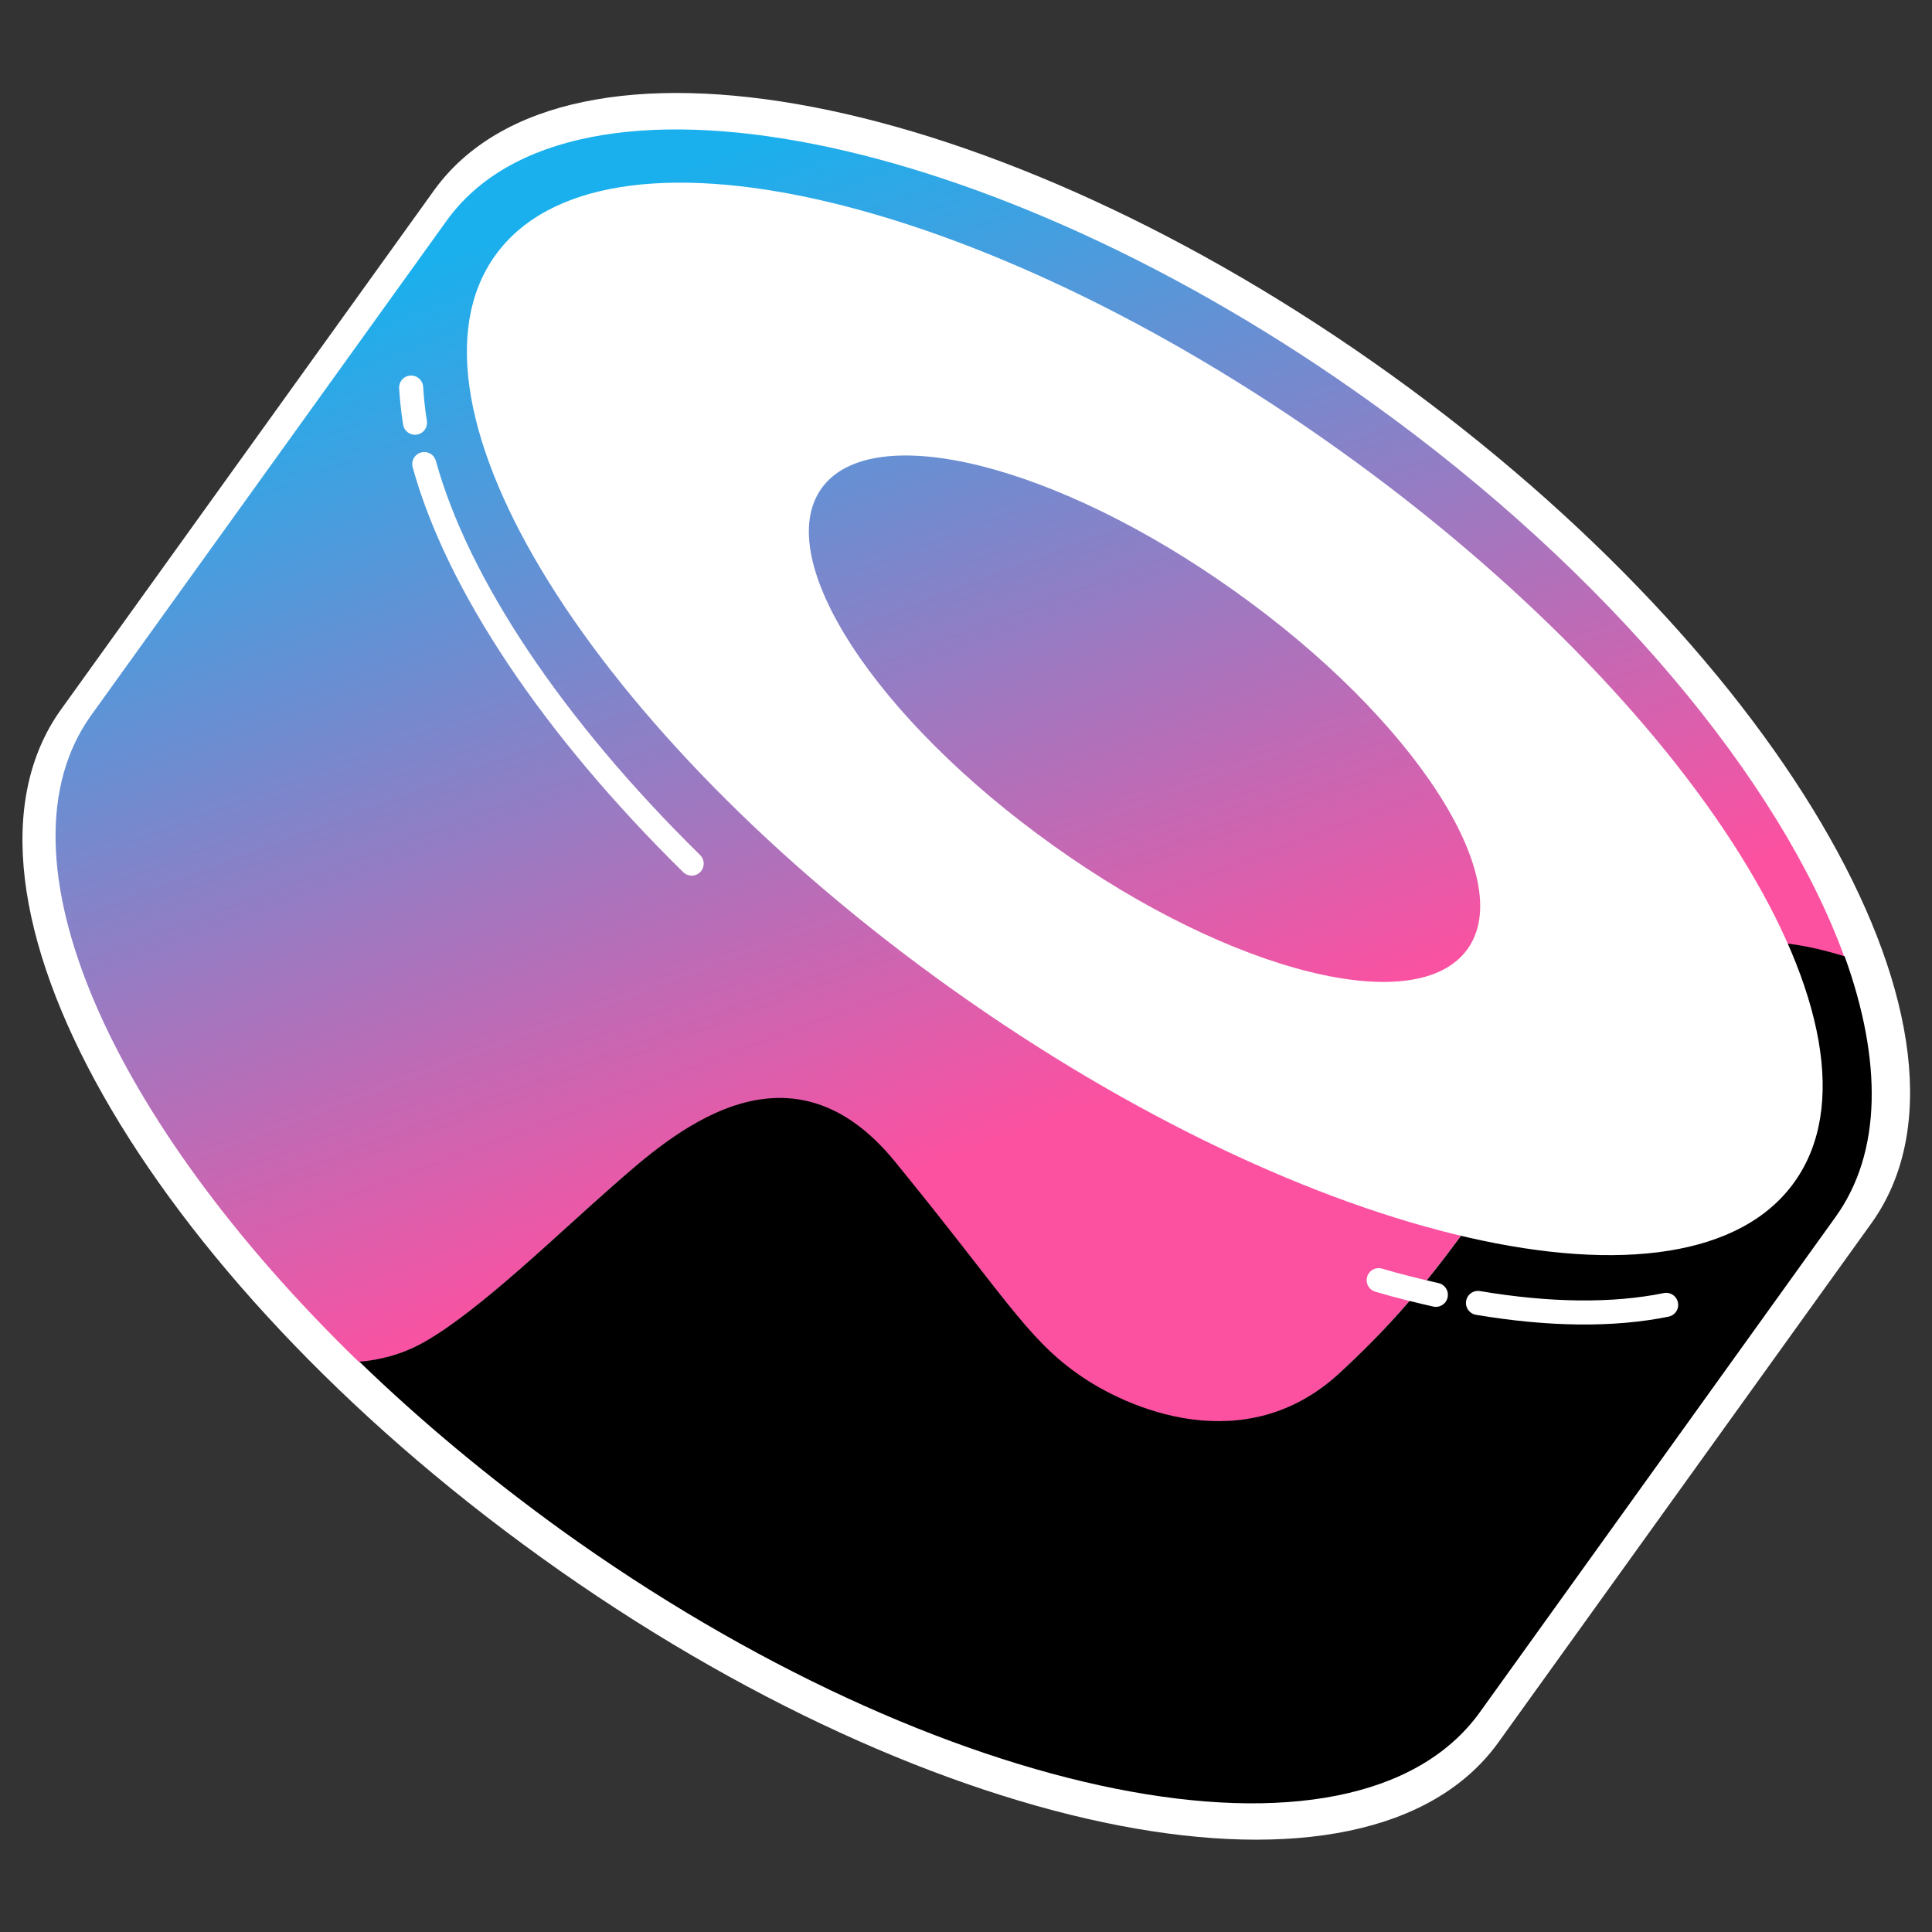
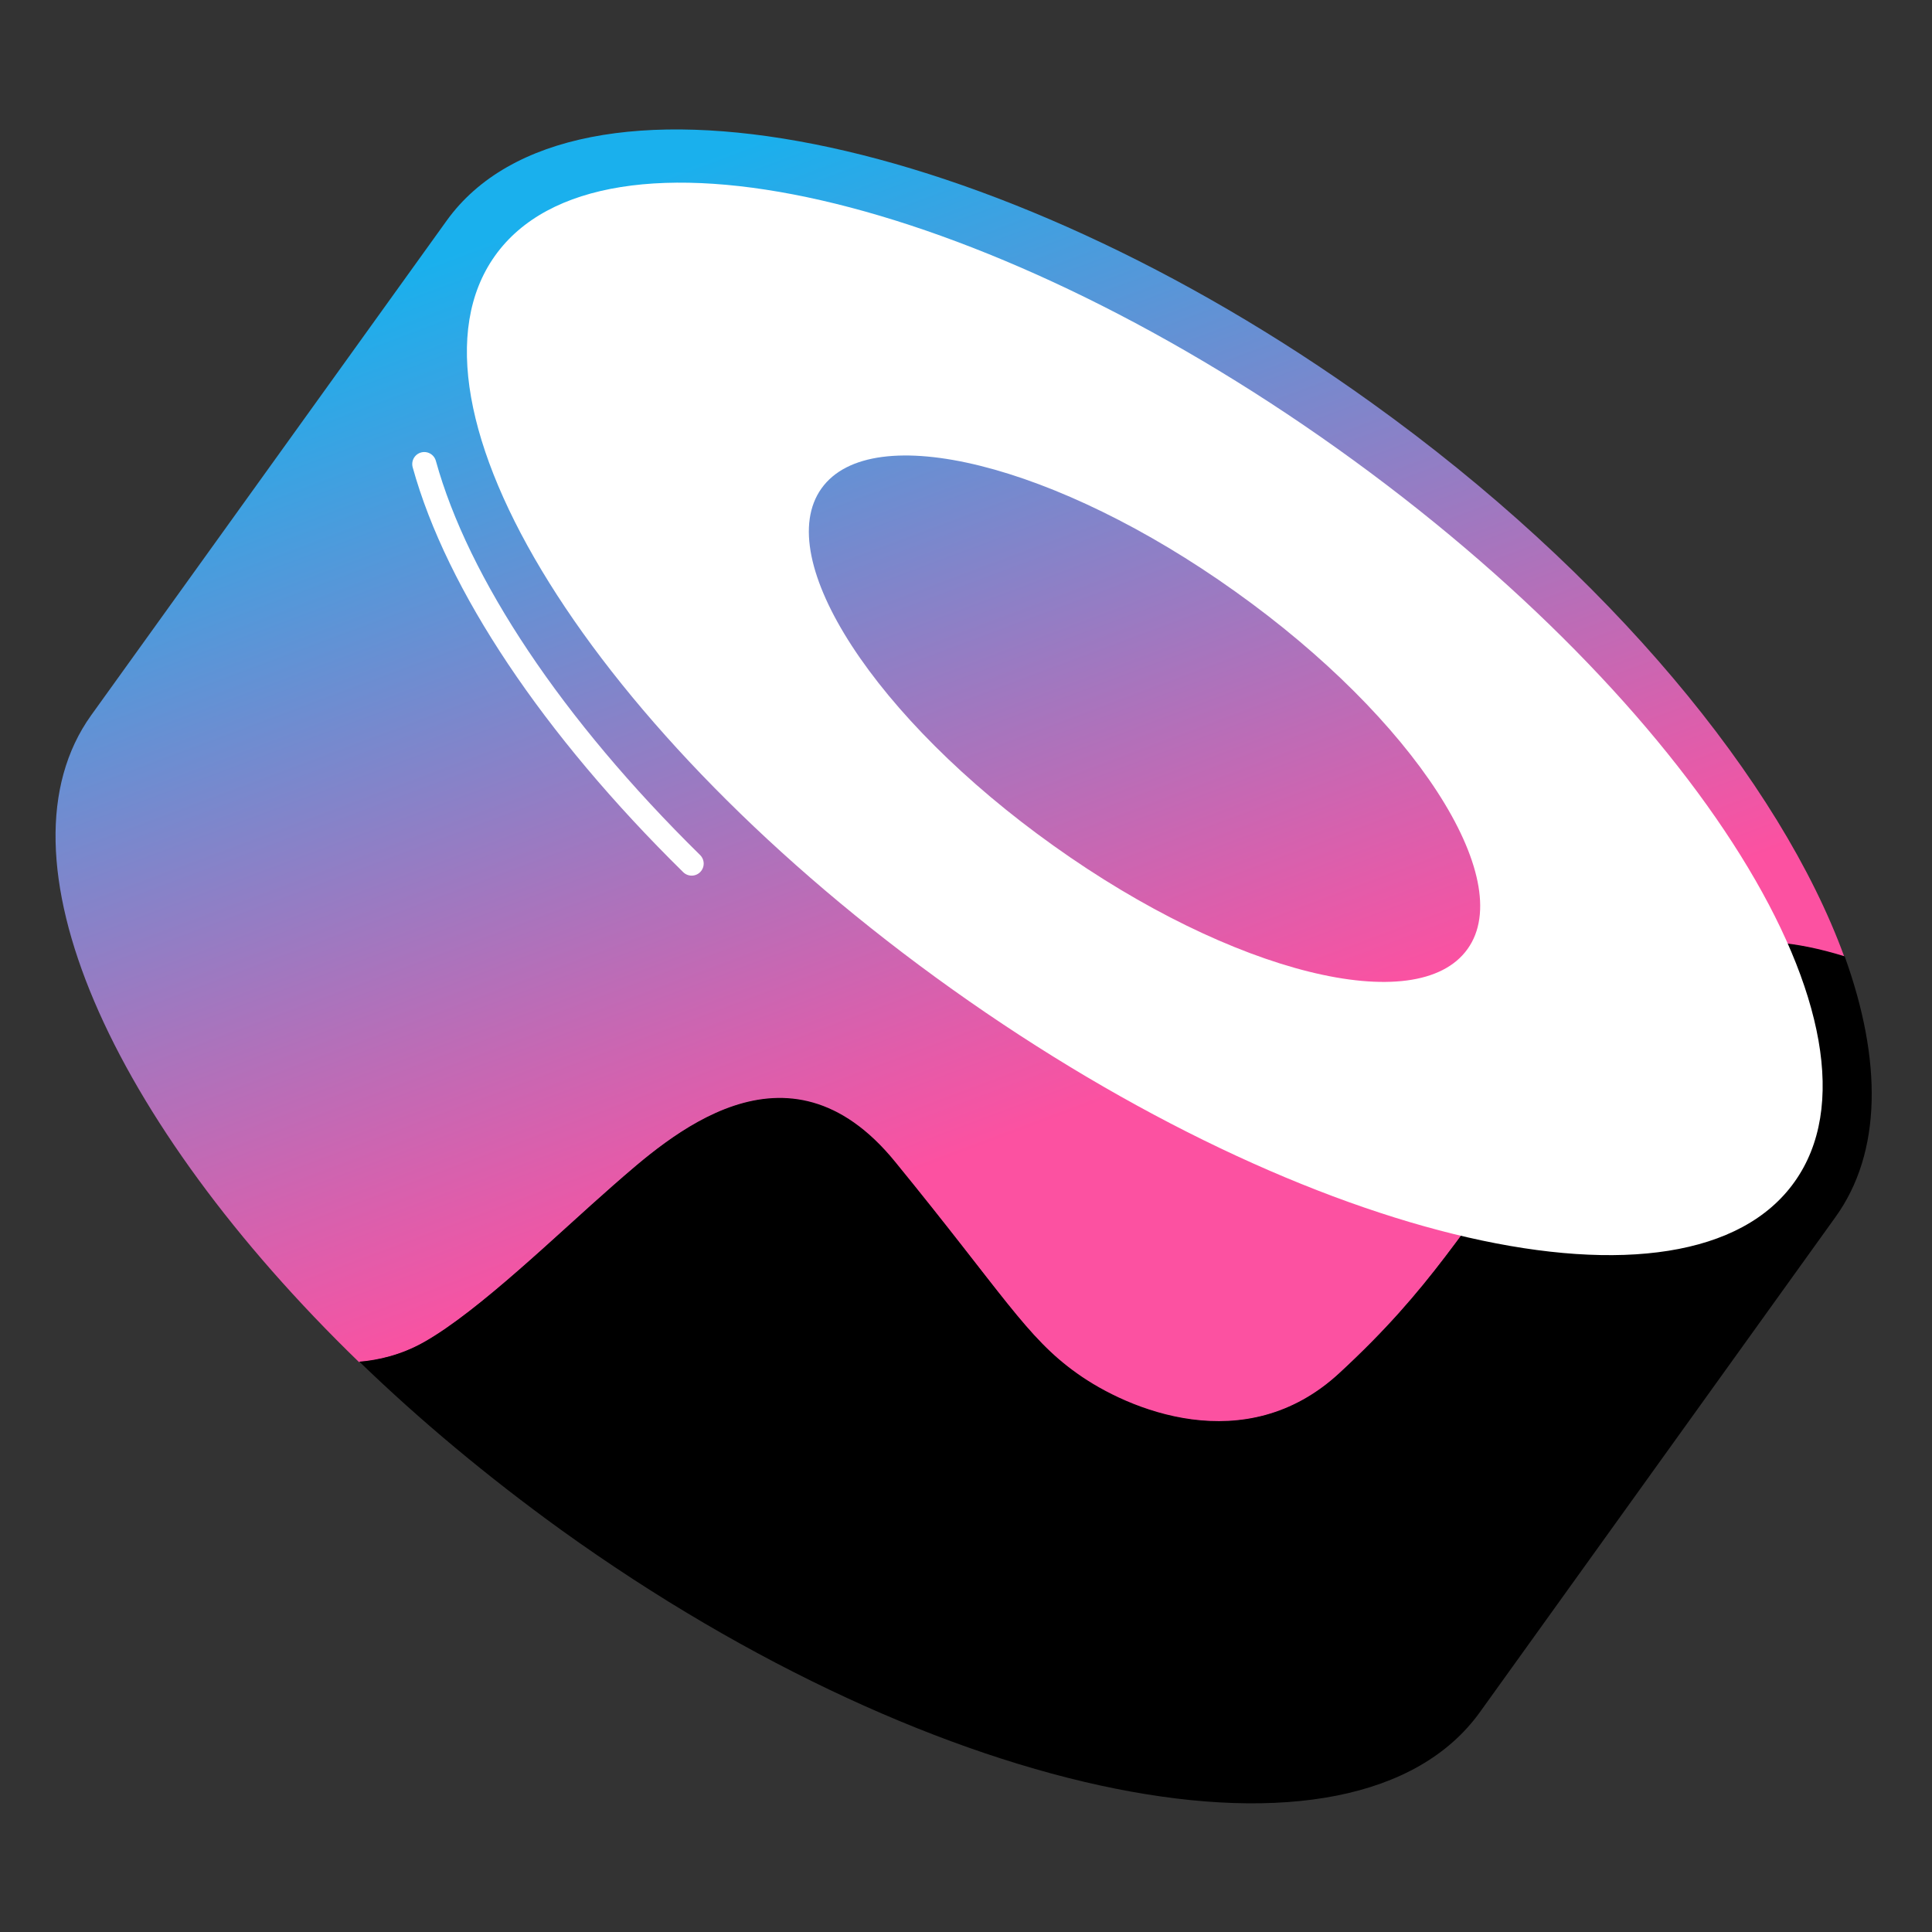
<svg xmlns="http://www.w3.org/2000/svg" version="1.1" id="sushi" x="0px" y="0px" viewBox="0 0 500 500" style="enable-background:new 0 0 500 500;" xml:space="preserve">
  <rect x="0" y="0" width="500" height="500" fill="#333333" stroke="none" />
  <style type="text/css">
	.st0{fill:#FFFFFF;}
	.st1{fill:url(#SVGID_1_);}
	.st2{fill:none;stroke:#FFFFFF;stroke-width:6.226;stroke-linecap:round;stroke-miterlimit:10;}
</style>
-   <path class="st0" d="M360,97C257.3,23.2,146.4,1.9,112.3,49.3c-19.5,27.2-77,107.1-96.5,134.3C-18.2,231,37.4,329.3,140.1,403.1  s213.6,95.2,247.7,47.8c19.5-27.2,77-107.1,96.5-134.3C518.4,269.1,462.7,170.8,360,97z" />
  <linearGradient id="SVGID_1_" gradientUnits="userSpaceOnUse" x1="295.385" y1="372.558" x2="172.759" y2="44.918">
    <stop offset="0.244" style="stop-color:#FC51A1" />
    <stop offset="1" style="stop-color:#1AB0ED" />
  </linearGradient>
  <path class="st1" d="M477.3,247.6c-51.8-16.1-61.1,22.9-79.7,46.2c-19.3,24.3-26.8,39.3-51.1,61.7c-24.3,22.4-54.8,9.4-67.9,0  c-13.1-9.4-19-20.6-47.1-54.8c-28-34.3-58.6-6.2-72.9,6.2c-14.3,12.5-34.6,32.4-48.9,40.5c-5.9,3.3-11.9,4.7-16.8,5.1  C28.7,290.3-2.5,221.5,23.6,185.1C42.2,159.2,97,83,115.6,57.1c32.5-45.2,141.3-23.3,239.3,47.1  C416.4,148.3,460.8,202.3,477.3,247.6z" />
  <path d="M475,315c-18.6,25.9-73.4,102.2-92,128.1c-32.5,45.2-139.8,23.3-237.7-47.1c-19.1-13.8-36.7-28.5-52.3-43.6  c4.9-0.4,10.8-1.7,16.8-5.1c14.3-8.1,34.6-28,48.9-40.5c14.3-12.5,44.9-40.5,72.9-6.2c28,34.3,34,45.5,47.1,54.8  c13.1,9.4,43.6,22.4,67.9,0c24.3-22.4,31.8-37.4,51.1-61.7c18.5-23.3,27.9-62.3,79.7-46.2C487.1,274.4,487.1,298.2,475,315z" />
-   <path class="st2" d="M371.6,335.1c-4.8-1.1-9.8-2.3-14.8-3.8" />
-   <path class="st2" d="M431.2,337.7c-13.8,2.8-30.3,2.6-48.7-0.5" />
-   <path class="st2" d="M107.4,109.4c-0.5-3.1-0.8-6.1-1-9.1" />
  <path class="st2" d="M179,223.5c-36-35.4-60.6-72.3-69.2-103.4" />
  <path class="st0" d="M346.1,116.1c-92.9-66.2-190.5-88.5-218-49.9S153.5,189.8,246.4,256c92.9,66.2,190.5,88.5,218,49.9  C492,267.3,439,182.3,346.1,116.1z M379.8,245.6c-13,18.2-60.9,6.3-107.1-26.7c-46.2-32.9-73.1-74.3-60.1-92.5  c13-18.2,60.9-6.3,107.1,26.7C365.9,186,392.8,227.5,379.8,245.6z" />
</svg>